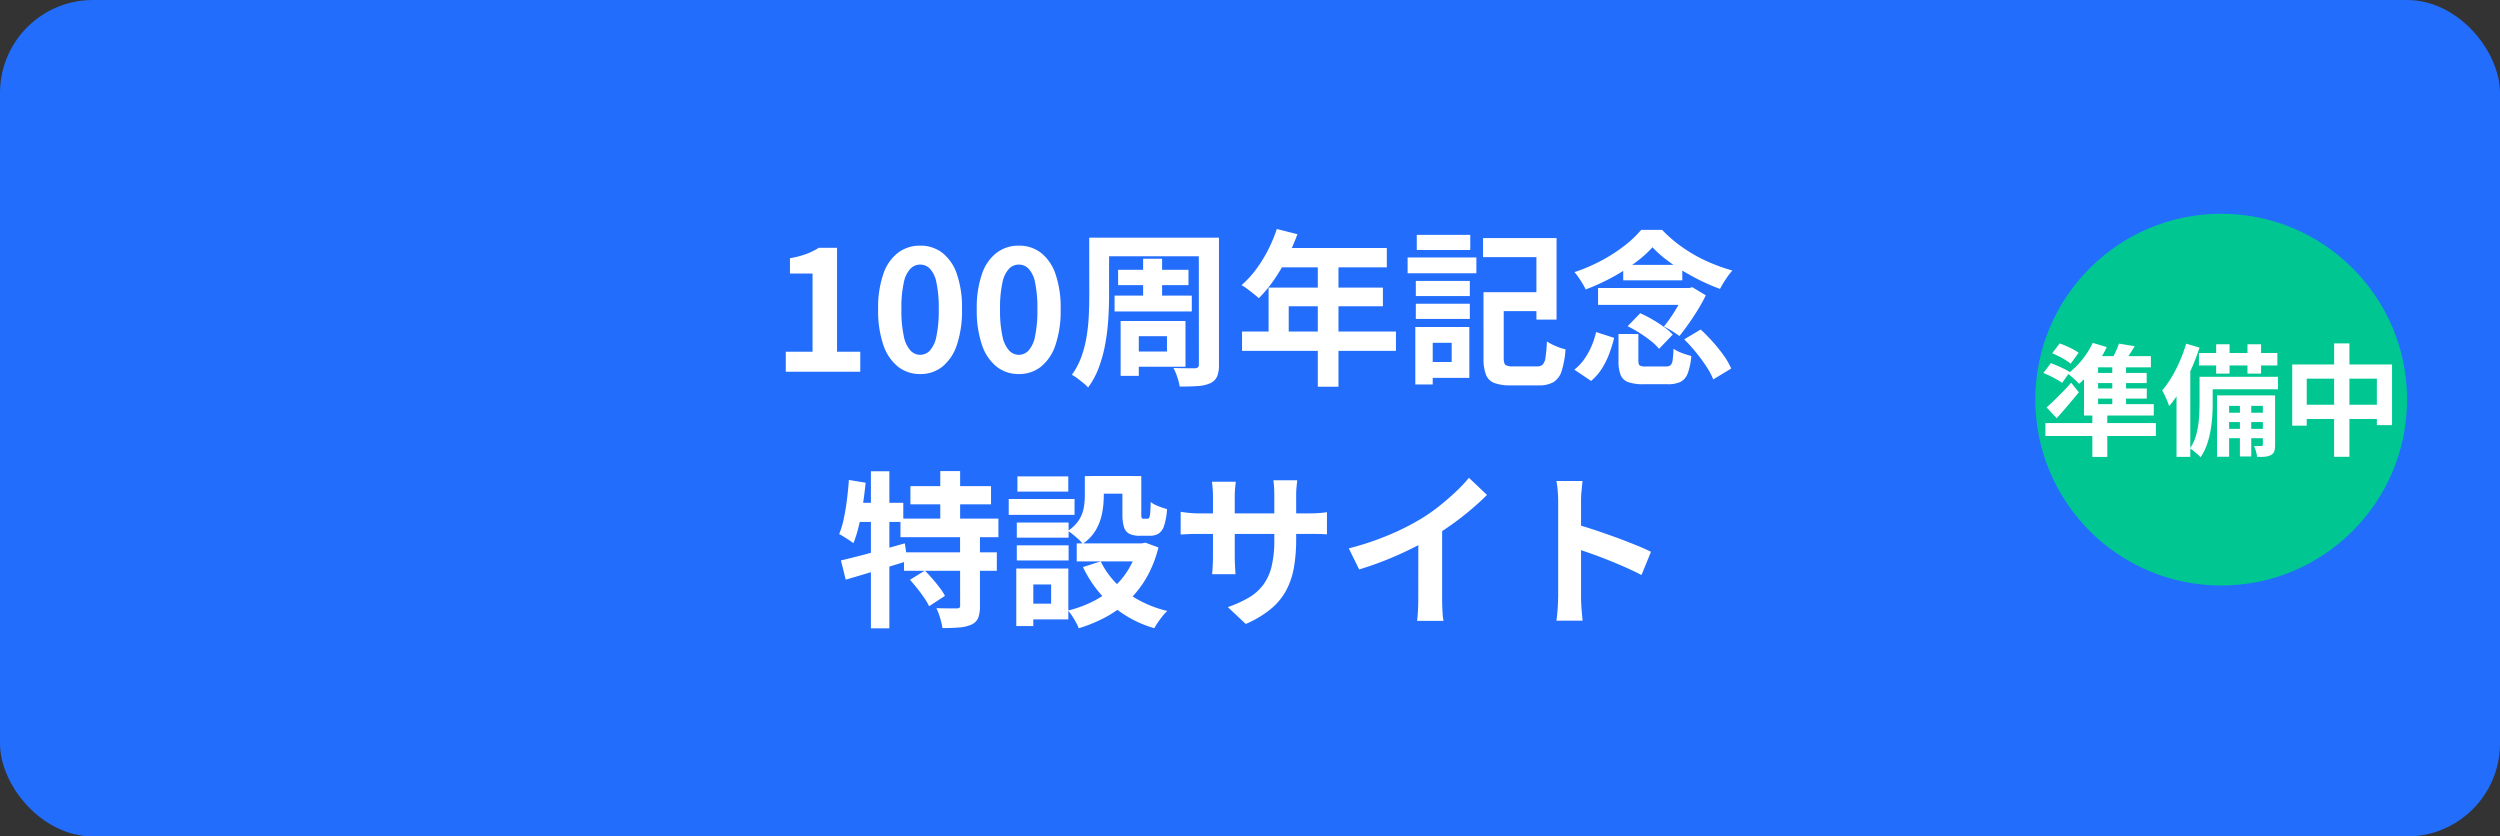
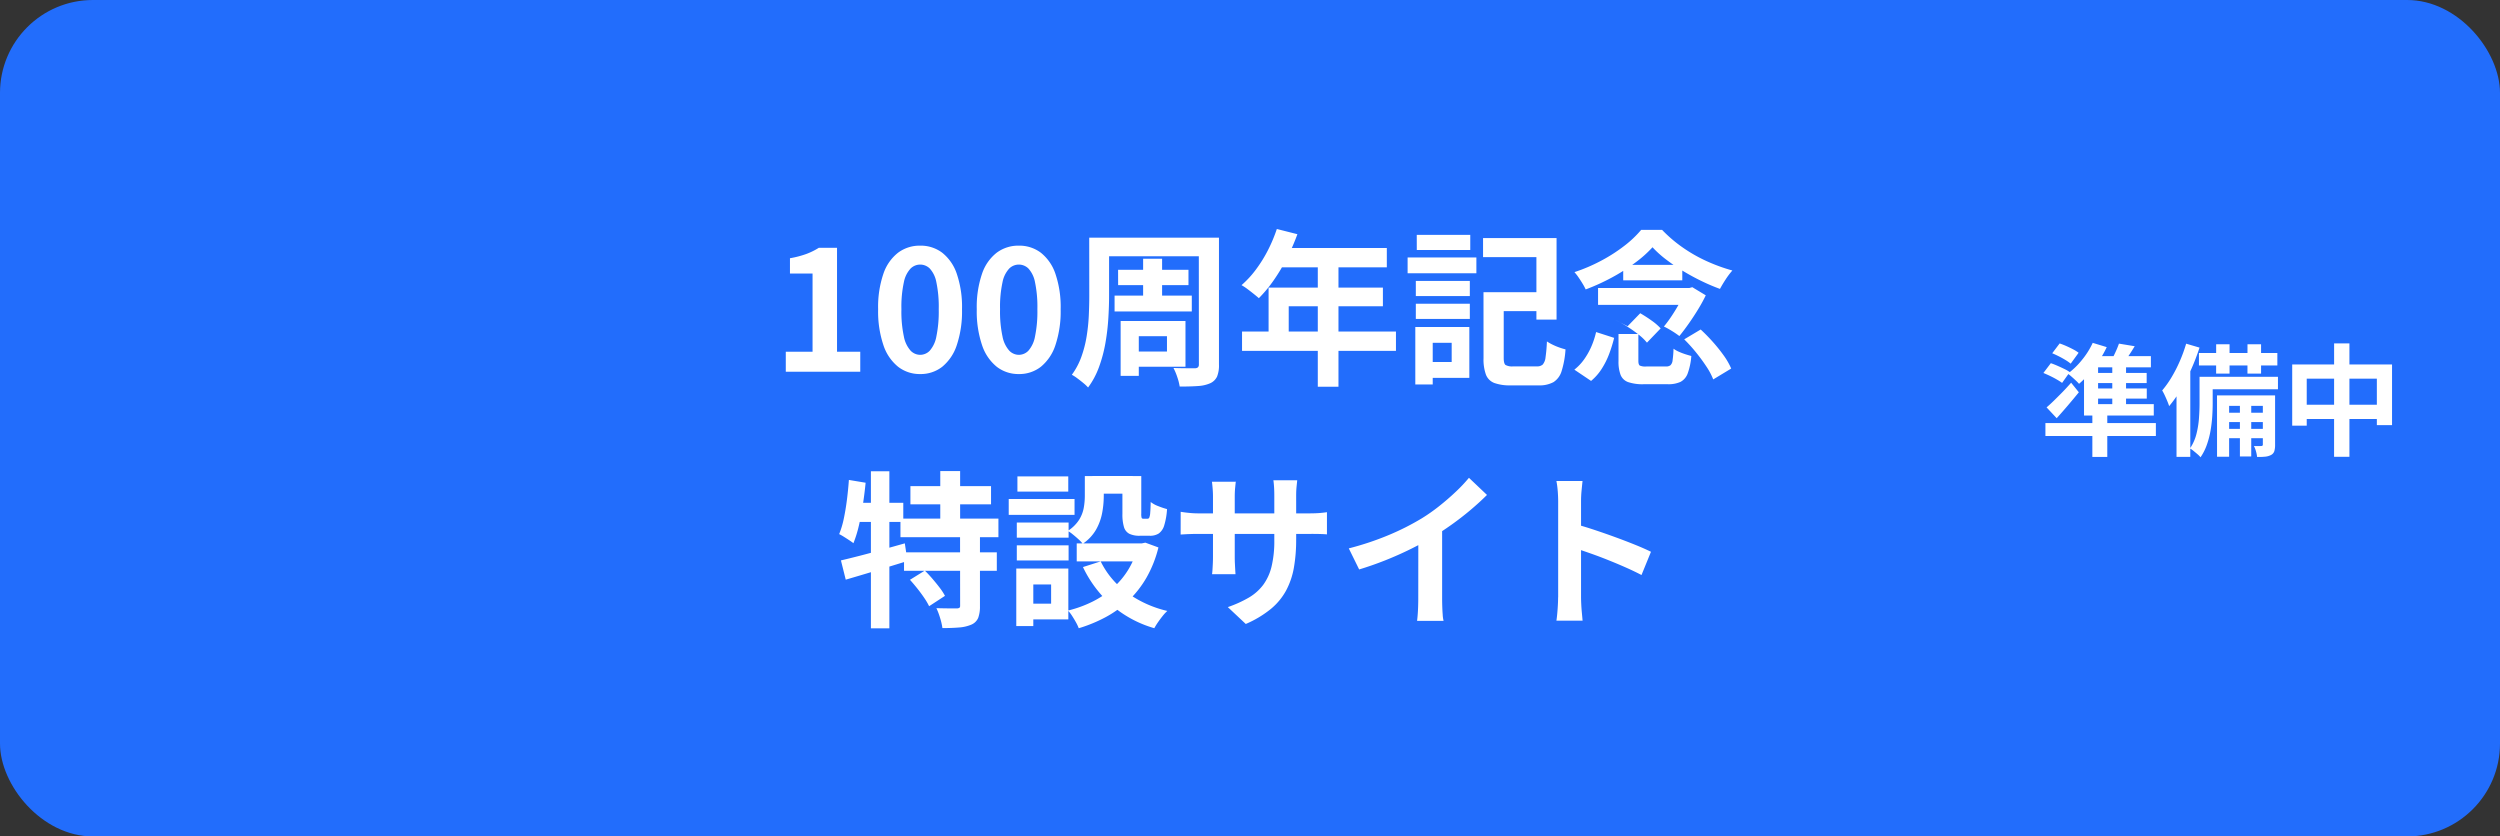
<svg xmlns="http://www.w3.org/2000/svg" width="269" height="90" viewBox="0 0 269 90">
  <rect x="0" y="0" width="269" height="90" fill="#333333" stroke="none" />
  <g transform="translate(-423 -2308)">
    <rect width="269" height="90" rx="10" transform="translate(423 2308)" fill="#226dfc" />
-     <path d="M507.551 2348v-2.152h2.88v-8.414H508v-1.648a10.411 10.411 0 0 0 1.736-.45 7.263 7.263 0 0 0 1.366-.671h1.962v11.183h2.5V2348Zm14.458.248a3.788 3.788 0 0 1-2.368-.78 5 5 0 0 1-1.587-2.334 11.343 11.343 0 0 1-.567-3.858 11.033 11.033 0 0 1 .567-3.82 4.82 4.82 0 0 1 1.587-2.272 3.882 3.882 0 0 1 2.368-.752 3.832 3.832 0 0 1 2.371.759 4.873 4.873 0 0 1 1.571 2.272 11.063 11.063 0 0 1 .562 3.813 11.437 11.437 0 0 1-.562 3.858 5.011 5.011 0 0 1-1.571 2.334 3.763 3.763 0 0 1-2.371.78Zm0-2.068a1.432 1.432 0 0 0 1.033-.446 3.164 3.164 0 0 0 .709-1.516 13.211 13.211 0 0 0 .257-2.942 12.867 12.867 0 0 0-.257-2.915 2.973 2.973 0 0 0-.709-1.47 1.47 1.47 0 0 0-1.033-.423 1.479 1.479 0 0 0-1.026.423 2.984 2.984 0 0 0-.725 1.47 12.445 12.445 0 0 0-.266 2.915 12.778 12.778 0 0 0 .266 2.942 3.174 3.174 0 0 0 .725 1.516 1.44 1.44 0 0 0 1.026.446Zm10.614 2.068a3.788 3.788 0 0 1-2.368-.78 5 5 0 0 1-1.587-2.334 11.343 11.343 0 0 1-.568-3.858 11.033 11.033 0 0 1 .567-3.82 4.82 4.82 0 0 1 1.587-2.272 3.882 3.882 0 0 1 2.368-.752 3.832 3.832 0 0 1 2.371.759 4.873 4.873 0 0 1 1.571 2.272 11.063 11.063 0 0 1 .562 3.813 11.437 11.437 0 0 1-.562 3.858 5.011 5.011 0 0 1-1.57 2.334 3.763 3.763 0 0 1-2.371.78Zm0-2.068a1.432 1.432 0 0 0 1.033-.446 3.164 3.164 0 0 0 .709-1.516 13.211 13.211 0 0 0 .257-2.942 12.867 12.867 0 0 0-.257-2.915 2.973 2.973 0 0 0-.709-1.47 1.47 1.47 0 0 0-1.033-.423 1.479 1.479 0 0 0-1.026.423 2.984 2.984 0 0 0-.725 1.47 12.445 12.445 0 0 0-.266 2.915 12.778 12.778 0 0 0 .266 2.942 3.174 3.174 0 0 0 .728 1.516 1.44 1.44 0 0 0 1.023.446Zm8.877-12.607h11.326v2H541.5Zm1.806 3.46h7.574v1.645h-7.57Zm-.378 2.776h8.309v1.705h-8.309Zm-2.728-6.236h2.137v6.27q0 1.1-.081 2.412a23.794 23.794 0 0 1-.311 2.645 15.212 15.212 0 0 1-.683 2.57 8.654 8.654 0 0 1-1.185 2.225 4.333 4.333 0 0 0-.505-.477q-.325-.269-.663-.518a4.03 4.03 0 0 0-.579-.373 7.618 7.618 0 0 0 1.028-1.941 12.228 12.228 0 0 0 .563-2.19 19.75 19.75 0 0 0 .234-2.248q.051-1.116.051-2.1Zm11.792 0h2.169v13.65a3.207 3.207 0 0 1-.205 1.297 1.493 1.493 0 0 1-.734.716 3.818 3.818 0 0 1-1.316.3q-.8.058-1.971.058a5.838 5.838 0 0 0-.259-1.018 6.352 6.352 0 0 0-.411-.983q.464.018.938.025t.846.005h.52a.483.483 0 0 0 .332-.1.425.425 0 0 0 .099-.31Zm-5.992 2.264h2.042v4.887H546Zm-1.334 6.706h5.892v4.915h-5.892v-1.631h3.9v-1.649h-3.9Zm-1.086 0h1.954v5.9h-1.954Zm16.8-9.906 2.22.563a22.223 22.223 0 0 1-1.142 2.61 20.113 20.113 0 0 1-1.425 2.374 14.268 14.268 0 0 1-1.58 1.9q-.208-.184-.553-.461t-.69-.533a5.444 5.444 0 0 0-.622-.408 10.5 10.5 0 0 0 1.541-1.669 14.522 14.522 0 0 0 1.3-2.088 16.466 16.466 0 0 0 .96-2.288Zm.384 2.051h11.458v2.08h-12.491Zm-1.264 4.257h12.3v2.01h-10.134v3.779H559.5Zm-2.857 4.729h16.562v2.081h-16.562Zm8.151-7.912h2.225v13.853h-2.225Zm18.711 3.676h5.926v2.038h-5.926Zm-.882 0h2.177v7.086q0 .584.186.741a1.437 1.437 0 0 0 .832.157h2.556a.871.871 0 0 0 .626-.2 1.426 1.426 0 0 0 .3-.778 16.377 16.377 0 0 0 .148-1.707 5.067 5.067 0 0 0 .594.34 6.575 6.575 0 0 0 .73.308q.38.134.677.208a9.9 9.9 0 0 1-.418 2.333 2.13 2.13 0 0 1-.877 1.192 3.155 3.155 0 0 1-1.614.348h-2.99a4.892 4.892 0 0 1-1.76-.256 1.567 1.567 0 0 1-.9-.889 4.825 4.825 0 0 1-.262-1.786Zm-.047-5.824h7.909v8.774h-2.168v-6.721h-5.741Zm-7.234 4.613h5.811v1.631h-5.811Zm.1-4.957h5.758v1.63h-5.754Zm-.1 7.413h5.811v1.631h-5.811Zm-.884-4.983h7.4v1.7h-7.4Zm1.87 7.485h4.772v5.472h-4.772v-1.705h2.872v-2.065h-2.872Zm-1.042 0h1.874v6.184h-1.874Zm21.865.75h2.137v2.9q0 .394.153.5a1.5 1.5 0 0 0 .7.1h2.119a.778.778 0 0 0 .483-.135.857.857 0 0 0 .229-.539 11.528 11.528 0 0 0 .1-1.243 2.824 2.824 0 0 0 .552.319 6.665 6.665 0 0 0 .708.273q.373.12.655.194a7.077 7.077 0 0 1-.387 1.866 1.661 1.661 0 0 1-.775.919 3.123 3.123 0 0 1-1.379.253h-2.576a4.851 4.851 0 0 1-1.682-.228 1.364 1.364 0 0 1-.814-.778 4.025 4.025 0 0 1-.223-1.481Zm.978-.832 1.359-1.4a13.04 13.04 0 0 1 1.3.666q.667.388 1.254.812a5.865 5.865 0 0 1 .946.819l-1.475 1.535a5.38 5.38 0 0 0-.877-.849 13.861 13.861 0 0 0-1.219-.863 13.34 13.34 0 0 0-1.288-.723Zm6.089 1.411 1.774-1.06q.664.612 1.312 1.338a16.988 16.988 0 0 1 1.173 1.464 7.436 7.436 0 0 1 .8 1.4l-1.934 1.169a7.187 7.187 0 0 0-.731-1.38q-.495-.754-1.118-1.524a16.448 16.448 0 0 0-1.276-1.41Zm-9.478-.785 1.942.626a15.169 15.169 0 0 1-.535 1.726 8.552 8.552 0 0 1-.8 1.6 5.6 5.6 0 0 1-1.147 1.306l-1.8-1.212a5.306 5.306 0 0 0 1.056-1.114 7.623 7.623 0 0 0 .782-1.393 8.995 8.995 0 0 0 .502-1.539Zm.21-4.737h9.96v1.814h-9.96Zm2.707-2.49h6.357v1.663h-6.357Zm3.156-1.9a12.452 12.452 0 0 1-1.9 1.689 20.479 20.479 0 0 1-2.513 1.59 22.95 22.95 0 0 1-2.78 1.263 5.805 5.805 0 0 0-.329-.614q-.209-.346-.438-.679a5.647 5.647 0 0 0-.442-.57 18.27 18.27 0 0 0 2.848-1.215 17.292 17.292 0 0 0 2.5-1.6 11.42 11.42 0 0 0 1.834-1.735h2.245a14.731 14.731 0 0 0 2.224 1.9 16.112 16.112 0 0 0 2.591 1.475 18.781 18.781 0 0 0 2.75 1 8.2 8.2 0 0 0-.725.962q-.359.549-.609 1.018a21.069 21.069 0 0 1-1.969-.837q-1.021-.494-2-1.086a19.99 19.99 0 0 1-1.832-1.243 11.085 11.085 0 0 1-1.456-1.313Zm3.487 4.391h.459l.332-.092 1.451.876a16.847 16.847 0 0 1-.809 1.48q-.481.792-1.012 1.547t-1.021 1.354a9.723 9.723 0 0 0-.807-.549 8.693 8.693 0 0 0-.857-.475 13.727 13.727 0 0 0 .891-1.218q.443-.676.811-1.348a9.666 9.666 0 0 0 .562-1.168Zm-83.34 21.314h8.675v1.958h-8.675Zm-1.072 3.493h10.541v2h-10.541Zm.384 3.629h9.984v1.986h-9.984Zm3.9-8.739h2.137v6.218h-2.137Zm2.129 6.892h2.141v7.618a3.522 3.522 0 0 1-.189 1.285 1.382 1.382 0 0 1-.738.726 4.121 4.121 0 0 1-1.318.306q-.773.065-1.793.065a6.607 6.607 0 0 0-.248-1.084 7.574 7.574 0 0 0-.4-1.06q.663.018 1.309.025t.866 0a.549.549 0 0 0 .3-.062.289.289 0 0 0 .079-.242Zm-5.393 4.807 1.6-.992q.406.394.819.876t.782.964a5.958 5.958 0 0 1 .57.876l-1.707 1.116a6.616 6.616 0 0 0-.522-.892q-.338-.5-.745-1.012t-.794-.936Zm-7.425-2.089q.884-.206 2.009-.495t2.378-.641l2.487-.7.283 1.9q-1.7.53-3.453 1.06t-3.187.948Zm3.225-9.589h1.986v16.9h-1.986Zm-2.369.93 1.8.3q-.116 1.188-.3 2.384t-.43 2.255a12.49 12.49 0 0 1-.581 1.869q-.167-.134-.448-.32t-.577-.371a5.385 5.385 0 0 0-.508-.288 9.661 9.661 0 0 0 .5-1.678q.2-.952.335-2.021t.21-2.128Zm.492 2.463h5.361v2.056h-5.762Zm24.895-2.883h2.038v2.2a9.741 9.741 0 0 1-.173 1.775 5.82 5.82 0 0 1-.656 1.794 4.61 4.61 0 0 1-1.431 1.519 3.63 3.63 0 0 0-.45-.474q-.3-.276-.619-.532a3.754 3.754 0 0 0-.54-.377 4.019 4.019 0 0 0 1.211-1.187 3.659 3.659 0 0 0 .506-1.295 7.39 7.39 0 0 0 .115-1.266Zm4.042 0h2.032v4.048a1.481 1.481 0 0 0 .041.453q.041.093.188.093h.455a.2.2 0 0 0 .178-.121 1.64 1.64 0 0 0 .1-.51q.038-.389.052-1.17a3.042 3.042 0 0 0 .821.449 8.458 8.458 0 0 0 .937.315 7.455 7.455 0 0 1-.3 1.746 1.645 1.645 0 0 1-.586.877 1.73 1.73 0 0 1-.974.247h-1.065a2.488 2.488 0 0 1-1.128-.212 1.183 1.183 0 0 1-.58-.726 4.732 4.732 0 0 1-.167-1.411Zm-2.334 9.184a9.017 9.017 0 0 0 2.78 3.319 11.879 11.879 0 0 0 4.391 2.013 4.35 4.35 0 0 0-.505.544q-.269.336-.507.683a7.007 7.007 0 0 0-.391.63 12.132 12.132 0 0 1-4.6-2.485 12.734 12.734 0 0 1-3.076-4.094Zm4.026-1.938h.407l.371-.078 1.409.517a12.591 12.591 0 0 1-1.265 3.213 11.033 11.033 0 0 1-1.906 2.46 11.349 11.349 0 0 1-2.46 1.8 15.624 15.624 0 0 1-2.943 1.22 4.614 4.614 0 0 0-.3-.639q-.2-.357-.421-.7a4.182 4.182 0 0 0-.433-.565 12.705 12.705 0 0 0 2.621-.952 10.175 10.175 0 0 0 2.2-1.471 8.635 8.635 0 0 0 1.672-1.99 9.163 9.163 0 0 0 1.044-2.493Zm-6.607 0h7.451v1.94h-7.451Zm1.686-7.246h4.329v1.9h-4.328Zm-8.133 5h5.573v1.631h-5.573Zm.066-4.957h5.471v1.636h-5.471Zm-.066 7.413h5.573v1.631h-5.573Zm-.87-4.987h7.083v1.71h-7.083Zm1.86 7.485h4.555v5.475H533.4v-1.698h2.7v-2.065h-2.7Zm-1.046 0h1.832v6.187h-1.832Zm30.117-3.129a17.231 17.231 0 0 1-.244 3.032 8.232 8.232 0 0 1-.84 2.466 6.786 6.786 0 0 1-1.653 1.99 11.367 11.367 0 0 1-2.685 1.606l-1.932-1.816a12.629 12.629 0 0 0 2.254-1.019 5.246 5.246 0 0 0 1.554-1.374 5.524 5.524 0 0 0 .9-1.975 11.675 11.675 0 0 0 .294-2.823v-4.788q0-.55-.029-.977t-.071-.694h2.566l-.071.694q-.043.427-.043.977Zm-6.5-6.215q-.028.253-.069.674t-.041.958v6.431q0 .393.018.766t.034.656q.016.283.03.466h-2.524q.028-.183.046-.464t.036-.654q.018-.373.018-.77v-6.442q0-.395-.03-.8t-.08-.818Zm-5.928 3.239q.168.028.455.067t.668.071q.382.032.828.032h11.8q.725 0 1.174-.036t.814-.092v2.388q-.295-.028-.779-.041t-1.199-.009h-11.814q-.45 0-.816.011t-.645.027l-.49.03Zm18.089 3.936a31.193 31.193 0 0 0 4.388-1.472 26.848 26.848 0 0 0 3.474-1.764 19.094 19.094 0 0 0 1.872-1.316q.942-.746 1.781-1.542a16.387 16.387 0 0 0 1.416-1.5l1.941 1.843q-.818.816-1.8 1.642t-2.041 1.578q-1.062.752-2.119 1.394-1.024.6-2.291 1.226t-2.675 1.188q-1.409.56-2.829.99Zm7.482-2.069 2.562-.6v8.105q0 .4.016.862t.048.87a3.674 3.674 0 0 0 .092.629h-2.851q.032-.224.064-.629t.048-.87q.016-.466.016-.862Zm15.047 7.339v-10.346q0-.485-.046-1.093a8.8 8.8 0 0 0-.142-1.081h2.812q-.05.469-.105 1.041t-.055 1.133v10.349q0 .254.021.709t.067.94q.046.485.078.859h-2.816q.078-.525.129-1.247t.052-1.265Zm1.934-7.857q.9.242 2.008.611t2.248.785q1.136.416 2.137.822t1.66.736l-1.02 2.5q-.76-.4-1.679-.807t-1.867-.786q-.949-.383-1.849-.7t-1.639-.565Z" fill="#fff" />
+     <path d="M507.551 2348v-2.152h2.88v-8.414H508v-1.648a10.411 10.411 0 0 0 1.736-.45 7.263 7.263 0 0 0 1.366-.671h1.962v11.183h2.5V2348Zm14.458.248a3.788 3.788 0 0 1-2.368-.78 5 5 0 0 1-1.587-2.334 11.343 11.343 0 0 1-.567-3.858 11.033 11.033 0 0 1 .567-3.82 4.82 4.82 0 0 1 1.587-2.272 3.882 3.882 0 0 1 2.368-.752 3.832 3.832 0 0 1 2.371.759 4.873 4.873 0 0 1 1.571 2.272 11.063 11.063 0 0 1 .562 3.813 11.437 11.437 0 0 1-.562 3.858 5.011 5.011 0 0 1-1.571 2.334 3.763 3.763 0 0 1-2.371.78Zm0-2.068a1.432 1.432 0 0 0 1.033-.446 3.164 3.164 0 0 0 .709-1.516 13.211 13.211 0 0 0 .257-2.942 12.867 12.867 0 0 0-.257-2.915 2.973 2.973 0 0 0-.709-1.47 1.47 1.47 0 0 0-1.033-.423 1.479 1.479 0 0 0-1.026.423 2.984 2.984 0 0 0-.725 1.47 12.445 12.445 0 0 0-.266 2.915 12.778 12.778 0 0 0 .266 2.942 3.174 3.174 0 0 0 .725 1.516 1.44 1.44 0 0 0 1.026.446Zm10.614 2.068a3.788 3.788 0 0 1-2.368-.78 5 5 0 0 1-1.587-2.334 11.343 11.343 0 0 1-.568-3.858 11.033 11.033 0 0 1 .567-3.82 4.82 4.82 0 0 1 1.587-2.272 3.882 3.882 0 0 1 2.368-.752 3.832 3.832 0 0 1 2.371.759 4.873 4.873 0 0 1 1.571 2.272 11.063 11.063 0 0 1 .562 3.813 11.437 11.437 0 0 1-.562 3.858 5.011 5.011 0 0 1-1.57 2.334 3.763 3.763 0 0 1-2.371.78Zm0-2.068a1.432 1.432 0 0 0 1.033-.446 3.164 3.164 0 0 0 .709-1.516 13.211 13.211 0 0 0 .257-2.942 12.867 12.867 0 0 0-.257-2.915 2.973 2.973 0 0 0-.709-1.47 1.47 1.47 0 0 0-1.033-.423 1.479 1.479 0 0 0-1.026.423 2.984 2.984 0 0 0-.725 1.47 12.445 12.445 0 0 0-.266 2.915 12.778 12.778 0 0 0 .266 2.942 3.174 3.174 0 0 0 .728 1.516 1.44 1.44 0 0 0 1.023.446Zm8.877-12.607h11.326v2H541.5Zm1.806 3.46h7.574v1.645h-7.57Zm-.378 2.776h8.309v1.705h-8.309Zm-2.728-6.236h2.137v6.27q0 1.1-.081 2.412a23.794 23.794 0 0 1-.311 2.645 15.212 15.212 0 0 1-.683 2.57 8.654 8.654 0 0 1-1.185 2.225 4.333 4.333 0 0 0-.505-.477q-.325-.269-.663-.518a4.03 4.03 0 0 0-.579-.373 7.618 7.618 0 0 0 1.028-1.941 12.228 12.228 0 0 0 .563-2.19 19.75 19.75 0 0 0 .234-2.248q.051-1.116.051-2.1Zm11.792 0h2.169v13.65a3.207 3.207 0 0 1-.205 1.297 1.493 1.493 0 0 1-.734.716 3.818 3.818 0 0 1-1.316.3q-.8.058-1.971.058a5.838 5.838 0 0 0-.259-1.018 6.352 6.352 0 0 0-.411-.983q.464.018.938.025t.846.005h.52a.483.483 0 0 0 .332-.1.425.425 0 0 0 .099-.31Zm-5.992 2.264h2.042v4.887H546Zm-1.334 6.706h5.892v4.915h-5.892v-1.631h3.9v-1.649h-3.9Zm-1.086 0h1.954v5.9h-1.954Zm16.8-9.906 2.22.563a22.223 22.223 0 0 1-1.142 2.61 20.113 20.113 0 0 1-1.425 2.374 14.268 14.268 0 0 1-1.58 1.9q-.208-.184-.553-.461t-.69-.533a5.444 5.444 0 0 0-.622-.408 10.5 10.5 0 0 0 1.541-1.669 14.522 14.522 0 0 0 1.3-2.088 16.466 16.466 0 0 0 .96-2.288Zm.384 2.051h11.458v2.08h-12.491Zm-1.264 4.257h12.3v2.01h-10.134v3.779H559.5Zm-2.857 4.729h16.562v2.081h-16.562Zm8.151-7.912h2.225v13.853h-2.225Zm18.711 3.676h5.926v2.038h-5.926Zm-.882 0h2.177v7.086q0 .584.186.741a1.437 1.437 0 0 0 .832.157h2.556a.871.871 0 0 0 .626-.2 1.426 1.426 0 0 0 .3-.778 16.377 16.377 0 0 0 .148-1.707 5.067 5.067 0 0 0 .594.34 6.575 6.575 0 0 0 .73.308q.38.134.677.208a9.9 9.9 0 0 1-.418 2.333 2.13 2.13 0 0 1-.877 1.192 3.155 3.155 0 0 1-1.614.348h-2.99a4.892 4.892 0 0 1-1.76-.256 1.567 1.567 0 0 1-.9-.889 4.825 4.825 0 0 1-.262-1.786Zm-.047-5.824h7.909v8.774h-2.168v-6.721h-5.741Zm-7.234 4.613h5.811v1.631h-5.811Zm.1-4.957h5.758v1.63h-5.754Zm-.1 7.413h5.811v1.631h-5.811Zm-.884-4.983h7.4v1.7h-7.4Zm1.87 7.485h4.772v5.472h-4.772v-1.705h2.872v-2.065h-2.872Zm-1.042 0h1.874v6.184h-1.874Zm21.865.75h2.137v2.9q0 .394.153.5a1.5 1.5 0 0 0 .7.1h2.119a.778.778 0 0 0 .483-.135.857.857 0 0 0 .229-.539 11.528 11.528 0 0 0 .1-1.243 2.824 2.824 0 0 0 .552.319 6.665 6.665 0 0 0 .708.273q.373.12.655.194a7.077 7.077 0 0 1-.387 1.866 1.661 1.661 0 0 1-.775.919 3.123 3.123 0 0 1-1.379.253h-2.576a4.851 4.851 0 0 1-1.682-.228 1.364 1.364 0 0 1-.814-.778 4.025 4.025 0 0 1-.223-1.481Zm.978-.832 1.359-1.4q.667.388 1.254.812a5.865 5.865 0 0 1 .946.819l-1.475 1.535a5.38 5.38 0 0 0-.877-.849 13.861 13.861 0 0 0-1.219-.863 13.34 13.34 0 0 0-1.288-.723Zm6.089 1.411 1.774-1.06q.664.612 1.312 1.338a16.988 16.988 0 0 1 1.173 1.464 7.436 7.436 0 0 1 .8 1.4l-1.934 1.169a7.187 7.187 0 0 0-.731-1.38q-.495-.754-1.118-1.524a16.448 16.448 0 0 0-1.276-1.41Zm-9.478-.785 1.942.626a15.169 15.169 0 0 1-.535 1.726 8.552 8.552 0 0 1-.8 1.6 5.6 5.6 0 0 1-1.147 1.306l-1.8-1.212a5.306 5.306 0 0 0 1.056-1.114 7.623 7.623 0 0 0 .782-1.393 8.995 8.995 0 0 0 .502-1.539Zm.21-4.737h9.96v1.814h-9.96Zm2.707-2.49h6.357v1.663h-6.357Zm3.156-1.9a12.452 12.452 0 0 1-1.9 1.689 20.479 20.479 0 0 1-2.513 1.59 22.95 22.95 0 0 1-2.78 1.263 5.805 5.805 0 0 0-.329-.614q-.209-.346-.438-.679a5.647 5.647 0 0 0-.442-.57 18.27 18.27 0 0 0 2.848-1.215 17.292 17.292 0 0 0 2.5-1.6 11.42 11.42 0 0 0 1.834-1.735h2.245a14.731 14.731 0 0 0 2.224 1.9 16.112 16.112 0 0 0 2.591 1.475 18.781 18.781 0 0 0 2.75 1 8.2 8.2 0 0 0-.725.962q-.359.549-.609 1.018a21.069 21.069 0 0 1-1.969-.837q-1.021-.494-2-1.086a19.99 19.99 0 0 1-1.832-1.243 11.085 11.085 0 0 1-1.456-1.313Zm3.487 4.391h.459l.332-.092 1.451.876a16.847 16.847 0 0 1-.809 1.48q-.481.792-1.012 1.547t-1.021 1.354a9.723 9.723 0 0 0-.807-.549 8.693 8.693 0 0 0-.857-.475 13.727 13.727 0 0 0 .891-1.218q.443-.676.811-1.348a9.666 9.666 0 0 0 .562-1.168Zm-83.34 21.314h8.675v1.958h-8.675Zm-1.072 3.493h10.541v2h-10.541Zm.384 3.629h9.984v1.986h-9.984Zm3.9-8.739h2.137v6.218h-2.137Zm2.129 6.892h2.141v7.618a3.522 3.522 0 0 1-.189 1.285 1.382 1.382 0 0 1-.738.726 4.121 4.121 0 0 1-1.318.306q-.773.065-1.793.065a6.607 6.607 0 0 0-.248-1.084 7.574 7.574 0 0 0-.4-1.06q.663.018 1.309.025t.866 0a.549.549 0 0 0 .3-.062.289.289 0 0 0 .079-.242Zm-5.393 4.807 1.6-.992q.406.394.819.876t.782.964a5.958 5.958 0 0 1 .57.876l-1.707 1.116a6.616 6.616 0 0 0-.522-.892q-.338-.5-.745-1.012t-.794-.936Zm-7.425-2.089q.884-.206 2.009-.495t2.378-.641l2.487-.7.283 1.9q-1.7.53-3.453 1.06t-3.187.948Zm3.225-9.589h1.986v16.9h-1.986Zm-2.369.93 1.8.3q-.116 1.188-.3 2.384t-.43 2.255a12.49 12.49 0 0 1-.581 1.869q-.167-.134-.448-.32t-.577-.371a5.385 5.385 0 0 0-.508-.288 9.661 9.661 0 0 0 .5-1.678q.2-.952.335-2.021t.21-2.128Zm.492 2.463h5.361v2.056h-5.762Zm24.895-2.883h2.038v2.2a9.741 9.741 0 0 1-.173 1.775 5.82 5.82 0 0 1-.656 1.794 4.61 4.61 0 0 1-1.431 1.519 3.63 3.63 0 0 0-.45-.474q-.3-.276-.619-.532a3.754 3.754 0 0 0-.54-.377 4.019 4.019 0 0 0 1.211-1.187 3.659 3.659 0 0 0 .506-1.295 7.39 7.39 0 0 0 .115-1.266Zm4.042 0h2.032v4.048a1.481 1.481 0 0 0 .041.453q.041.093.188.093h.455a.2.2 0 0 0 .178-.121 1.64 1.64 0 0 0 .1-.51q.038-.389.052-1.17a3.042 3.042 0 0 0 .821.449 8.458 8.458 0 0 0 .937.315 7.455 7.455 0 0 1-.3 1.746 1.645 1.645 0 0 1-.586.877 1.73 1.73 0 0 1-.974.247h-1.065a2.488 2.488 0 0 1-1.128-.212 1.183 1.183 0 0 1-.58-.726 4.732 4.732 0 0 1-.167-1.411Zm-2.334 9.184a9.017 9.017 0 0 0 2.78 3.319 11.879 11.879 0 0 0 4.391 2.013 4.35 4.35 0 0 0-.505.544q-.269.336-.507.683a7.007 7.007 0 0 0-.391.63 12.132 12.132 0 0 1-4.6-2.485 12.734 12.734 0 0 1-3.076-4.094Zm4.026-1.938h.407l.371-.078 1.409.517a12.591 12.591 0 0 1-1.265 3.213 11.033 11.033 0 0 1-1.906 2.46 11.349 11.349 0 0 1-2.46 1.8 15.624 15.624 0 0 1-2.943 1.22 4.614 4.614 0 0 0-.3-.639q-.2-.357-.421-.7a4.182 4.182 0 0 0-.433-.565 12.705 12.705 0 0 0 2.621-.952 10.175 10.175 0 0 0 2.2-1.471 8.635 8.635 0 0 0 1.672-1.99 9.163 9.163 0 0 0 1.044-2.493Zm-6.607 0h7.451v1.94h-7.451Zm1.686-7.246h4.329v1.9h-4.328Zm-8.133 5h5.573v1.631h-5.573Zm.066-4.957h5.471v1.636h-5.471Zm-.066 7.413h5.573v1.631h-5.573Zm-.87-4.987h7.083v1.71h-7.083Zm1.86 7.485h4.555v5.475H533.4v-1.698h2.7v-2.065h-2.7Zm-1.046 0h1.832v6.187h-1.832Zm30.117-3.129a17.231 17.231 0 0 1-.244 3.032 8.232 8.232 0 0 1-.84 2.466 6.786 6.786 0 0 1-1.653 1.99 11.367 11.367 0 0 1-2.685 1.606l-1.932-1.816a12.629 12.629 0 0 0 2.254-1.019 5.246 5.246 0 0 0 1.554-1.374 5.524 5.524 0 0 0 .9-1.975 11.675 11.675 0 0 0 .294-2.823v-4.788q0-.55-.029-.977t-.071-.694h2.566l-.071.694q-.043.427-.043.977Zm-6.5-6.215q-.028.253-.069.674t-.041.958v6.431q0 .393.018.766t.034.656q.016.283.03.466h-2.524q.028-.183.046-.464t.036-.654q.018-.373.018-.77v-6.442q0-.395-.03-.8t-.08-.818Zm-5.928 3.239q.168.028.455.067t.668.071q.382.032.828.032h11.8q.725 0 1.174-.036t.814-.092v2.388q-.295-.028-.779-.041t-1.199-.009h-11.814q-.45 0-.816.011t-.645.027l-.49.03Zm18.089 3.936a31.193 31.193 0 0 0 4.388-1.472 26.848 26.848 0 0 0 3.474-1.764 19.094 19.094 0 0 0 1.872-1.316q.942-.746 1.781-1.542a16.387 16.387 0 0 0 1.416-1.5l1.941 1.843q-.818.816-1.8 1.642t-2.041 1.578q-1.062.752-2.119 1.394-1.024.6-2.291 1.226t-2.675 1.188q-1.409.56-2.829.99Zm7.482-2.069 2.562-.6v8.105q0 .4.016.862t.048.87a3.674 3.674 0 0 0 .092.629h-2.851q.032-.224.064-.629t.048-.87q.016-.466.016-.862Zm15.047 7.339v-10.346q0-.485-.046-1.093a8.8 8.8 0 0 0-.142-1.081h2.812q-.05.469-.105 1.041t-.055 1.133v10.349q0 .254.021.709t.067.94q.046.485.078.859h-2.816q.078-.525.129-1.247t.052-1.265Zm1.934-7.857q.9.242 2.008.611t2.248.785q1.136.416 2.137.822t1.66.736l-1.02 2.5q-.76-.4-1.679-.807t-1.867-.786q-.949-.383-1.849-.7t-1.639-.565Z" fill="#fff" />
    <g transform="translate(261 208)">
-       <circle cx="20" cy="20" r="20" transform="translate(381 2123)" fill="#00c792" />
      <path d="m382.819 2138.011.8-1.057q.347.117.731.287t.734.356a3.852 3.852 0 0 1 .574.362l-.851 1.172a4.408 4.408 0 0 0-.547-.385q-.34-.209-.718-.4t-.723-.335Zm-.95 2.122.8-1.055q.329.111.715.28t.741.342a4.033 4.033 0 0 1 .582.337l-.825 1.163a5.8 5.8 0 0 0-.561-.36q-.342-.2-.727-.385t-.725-.322Zm.342 3.7q.358-.3.8-.733t.923-.922q.479-.494.92-1l.83 1.033q-.559.686-1.167 1.4T383.3 2145Zm4.926.819h1.607v4.517h-1.607Zm-5.05.868h11.885v1.394h-11.885Zm5.088-8.629 1.51.459a10.994 10.994 0 0 1-.842 1.487 14.173 14.173 0 0 1-1.038 1.363 10.435 10.435 0 0 1-1.1 1.1 4.557 4.557 0 0 0-.348-.358q-.221-.208-.453-.41t-.406-.33a8.174 8.174 0 0 0 1.521-1.472 8.48 8.48 0 0 0 1.157-1.838Zm-.934 2.49 1.513-1.038v5.5h-1.513Zm.775-1.064h6.42v1.211h-7.15Zm-.775 5.17h7.506v1.222h-7.506Zm.58-3.358h6.161v1.087h-6.161Zm0 1.667h6.172v1.09h-6.172Zm2.46-2.944h1.482v5.11h-1.482Zm.719-1.878 1.694.279q-.335.558-.684 1.072t-.633.88l-1.277-.305a9.531 9.531 0 0 0 .5-.956 10.011 10.011 0 0 0 .4-.97Zm10.459.069h1.441v3.157h-1.445Zm3.371 0h1.461v3.157h-1.465Zm-.816 5.949h1.219v6.124h-1.219Zm-4.409-5.007h8.438v1.34h-8.437Zm2.733 6.426h4.6v1.006h-4.6Zm0 1.733h4.6v1.005h-4.6Zm-2.03-5.6h7.8v1.34h-7.8Zm-.637 0h1.414v2.875q0 .646-.049 1.4a14.342 14.342 0 0 1-.186 1.54 9.25 9.25 0 0 1-.4 1.518 5.667 5.667 0 0 1-.673 1.328 2.37 2.37 0 0 0-.322-.327q-.216-.188-.437-.365a2.948 2.948 0 0 0-.374-.264 4.885 4.885 0 0 0 .693-1.556 9.74 9.74 0 0 0 .274-1.709q.06-.859.06-1.59Zm1.88 2h5.549v1.128h-4.246v5.474h-1.3Zm4.93 0h1.319v5.304a2.4 2.4 0 0 1-.08.691.716.716 0 0 1-.355.417 1.7 1.7 0 0 1-.634.182 7.1 7.1 0 0 1-.868.028 3.347 3.347 0 0 0-.117-.595 3.076 3.076 0 0 0-.221-.58q.268.009.491.009a2.528 2.528 0 0 0 .313-.013.14.14 0 0 0 .153-.16Zm-8.251-5.565 1.439.423a22.622 22.622 0 0 1-.877 2.293 21.77 21.77 0 0 1-1.12 2.189 12.83 12.83 0 0 1-1.272 1.816q-.056-.191-.188-.513t-.285-.648a5.655 5.655 0 0 0-.276-.527 10.386 10.386 0 0 0 1.012-1.424 15.1 15.1 0 0 0 .886-1.731 15.654 15.654 0 0 0 .681-1.878Zm-1.036 3.569 1.439-1.439.043.026v10.021h-1.482Zm12.448-1.334h10.742v6.528h-1.634v-5h-7.545v5.06h-1.563Zm.809 4.336h9.208v1.533h-9.208Zm3.7-6.6h1.647v12.2h-1.651Z" fill="#fff" />
    </g>
  </g>
</svg>